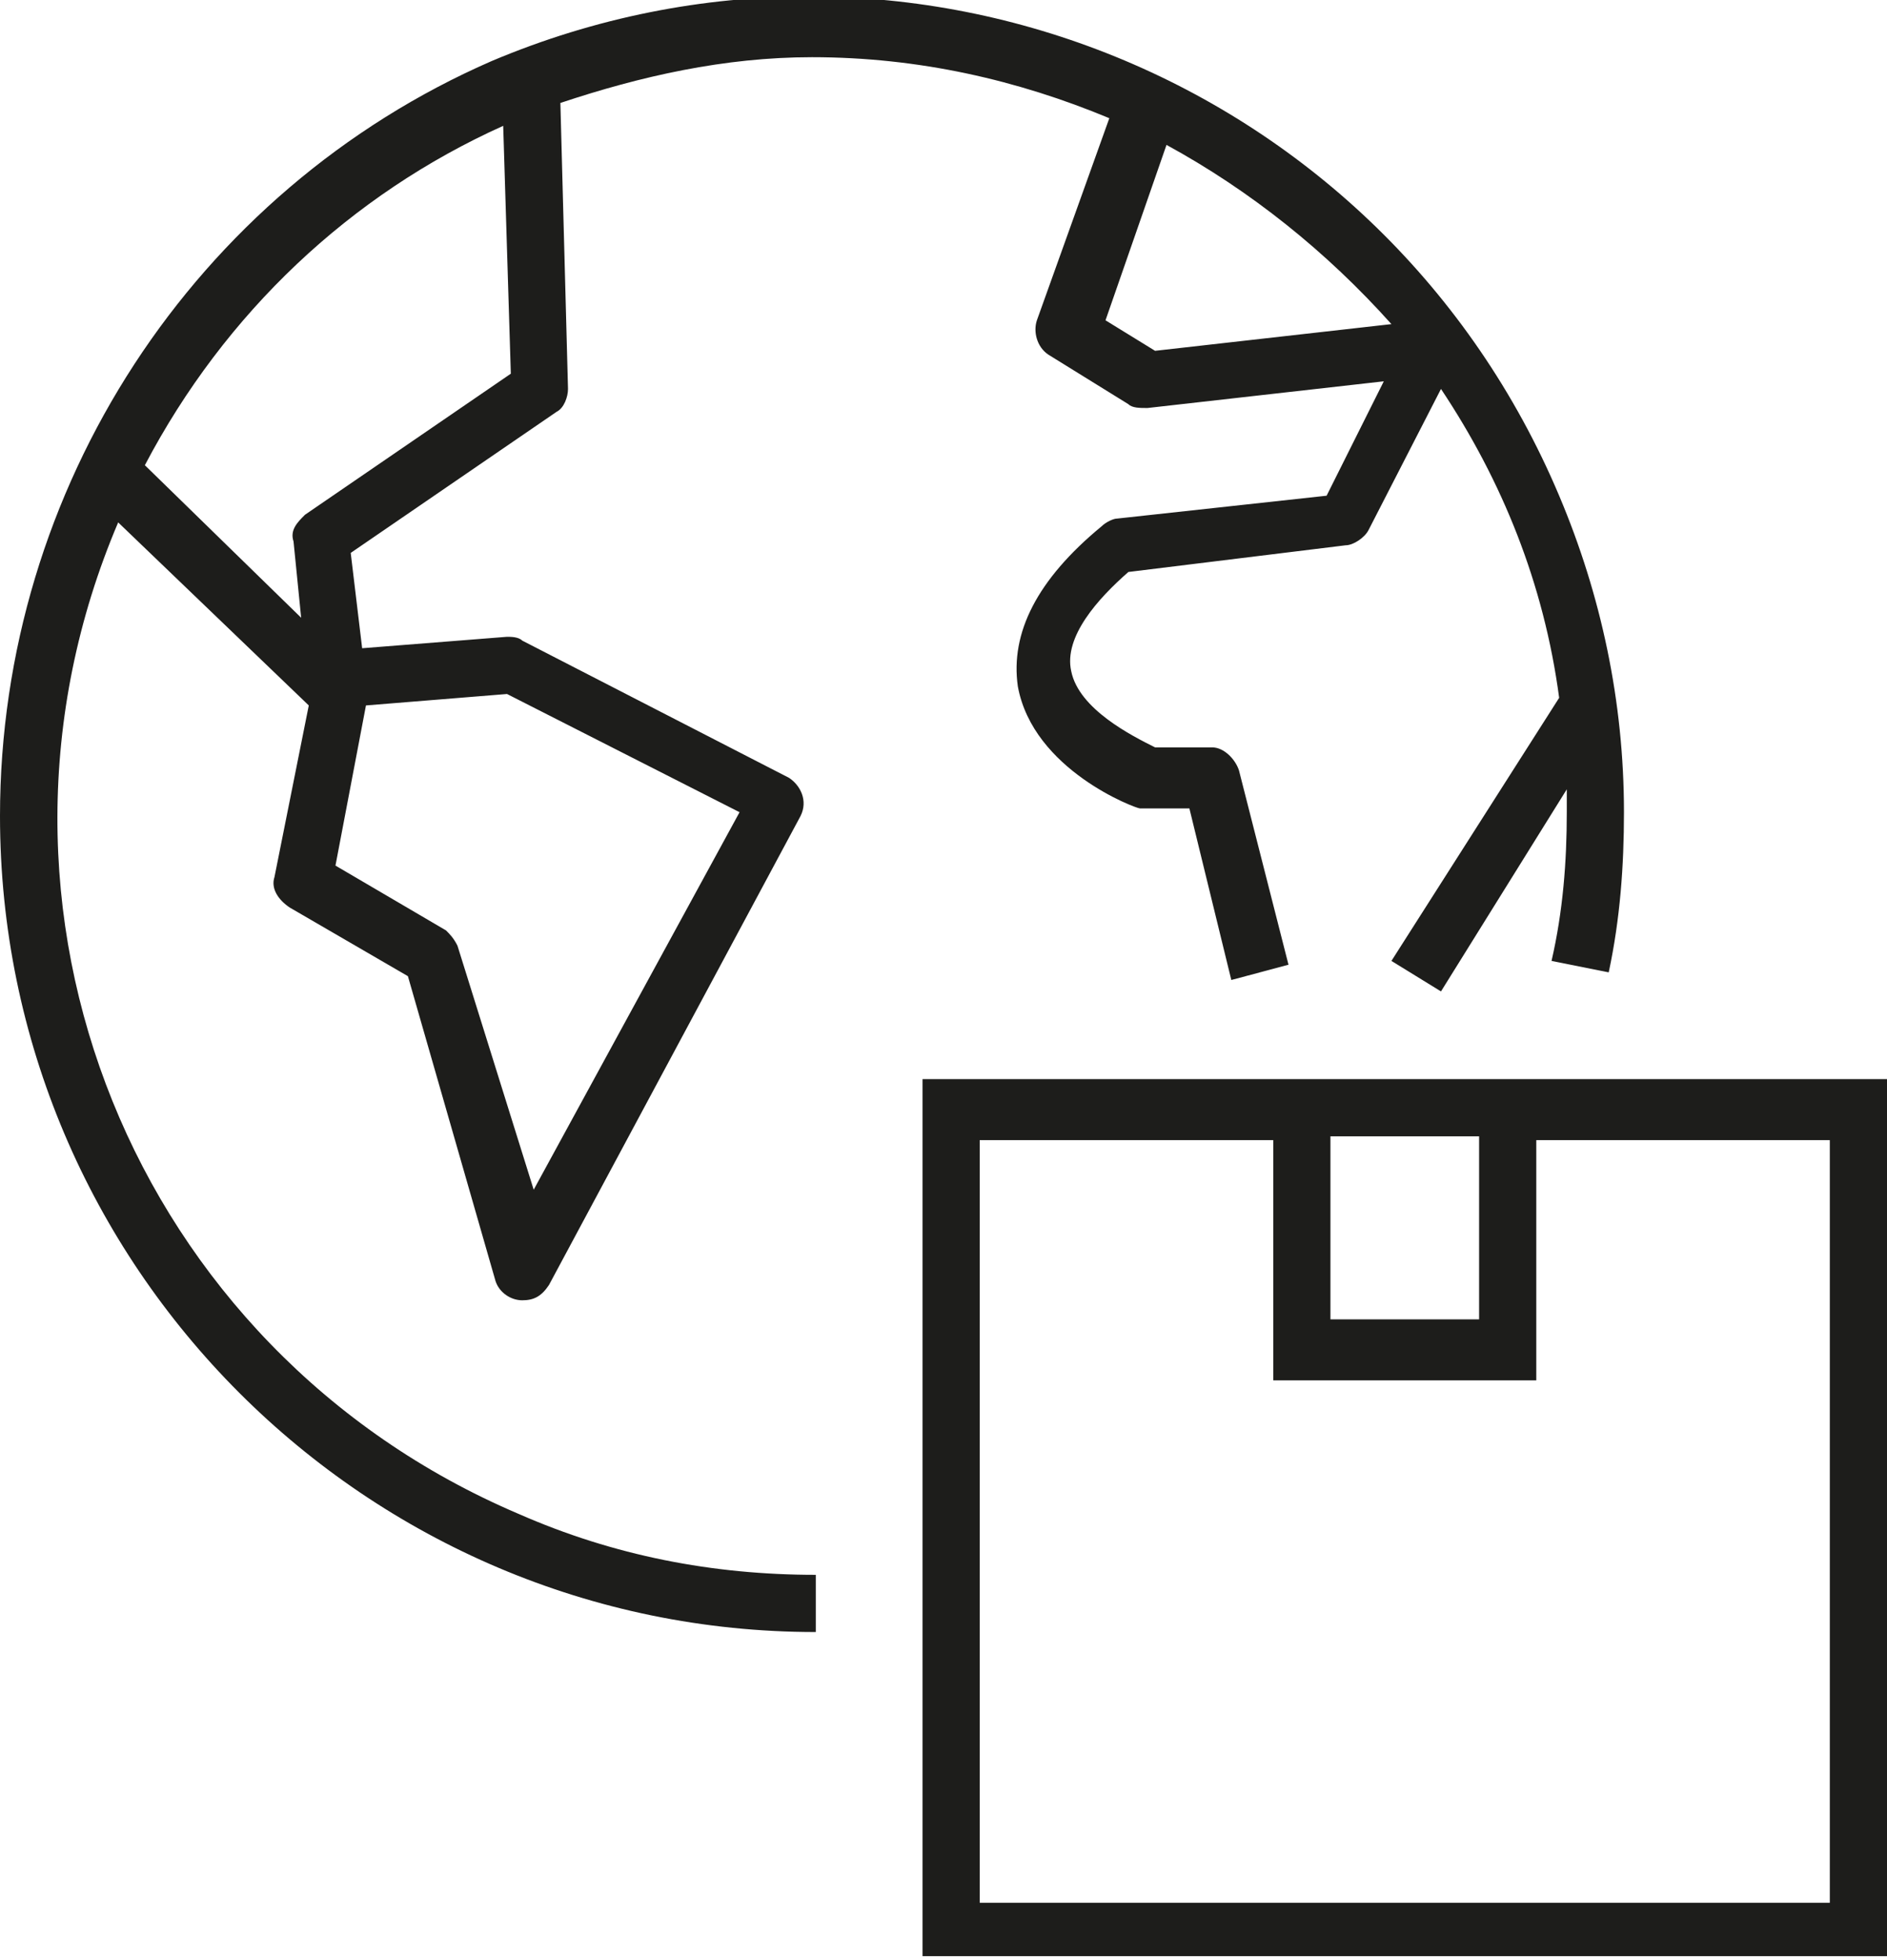
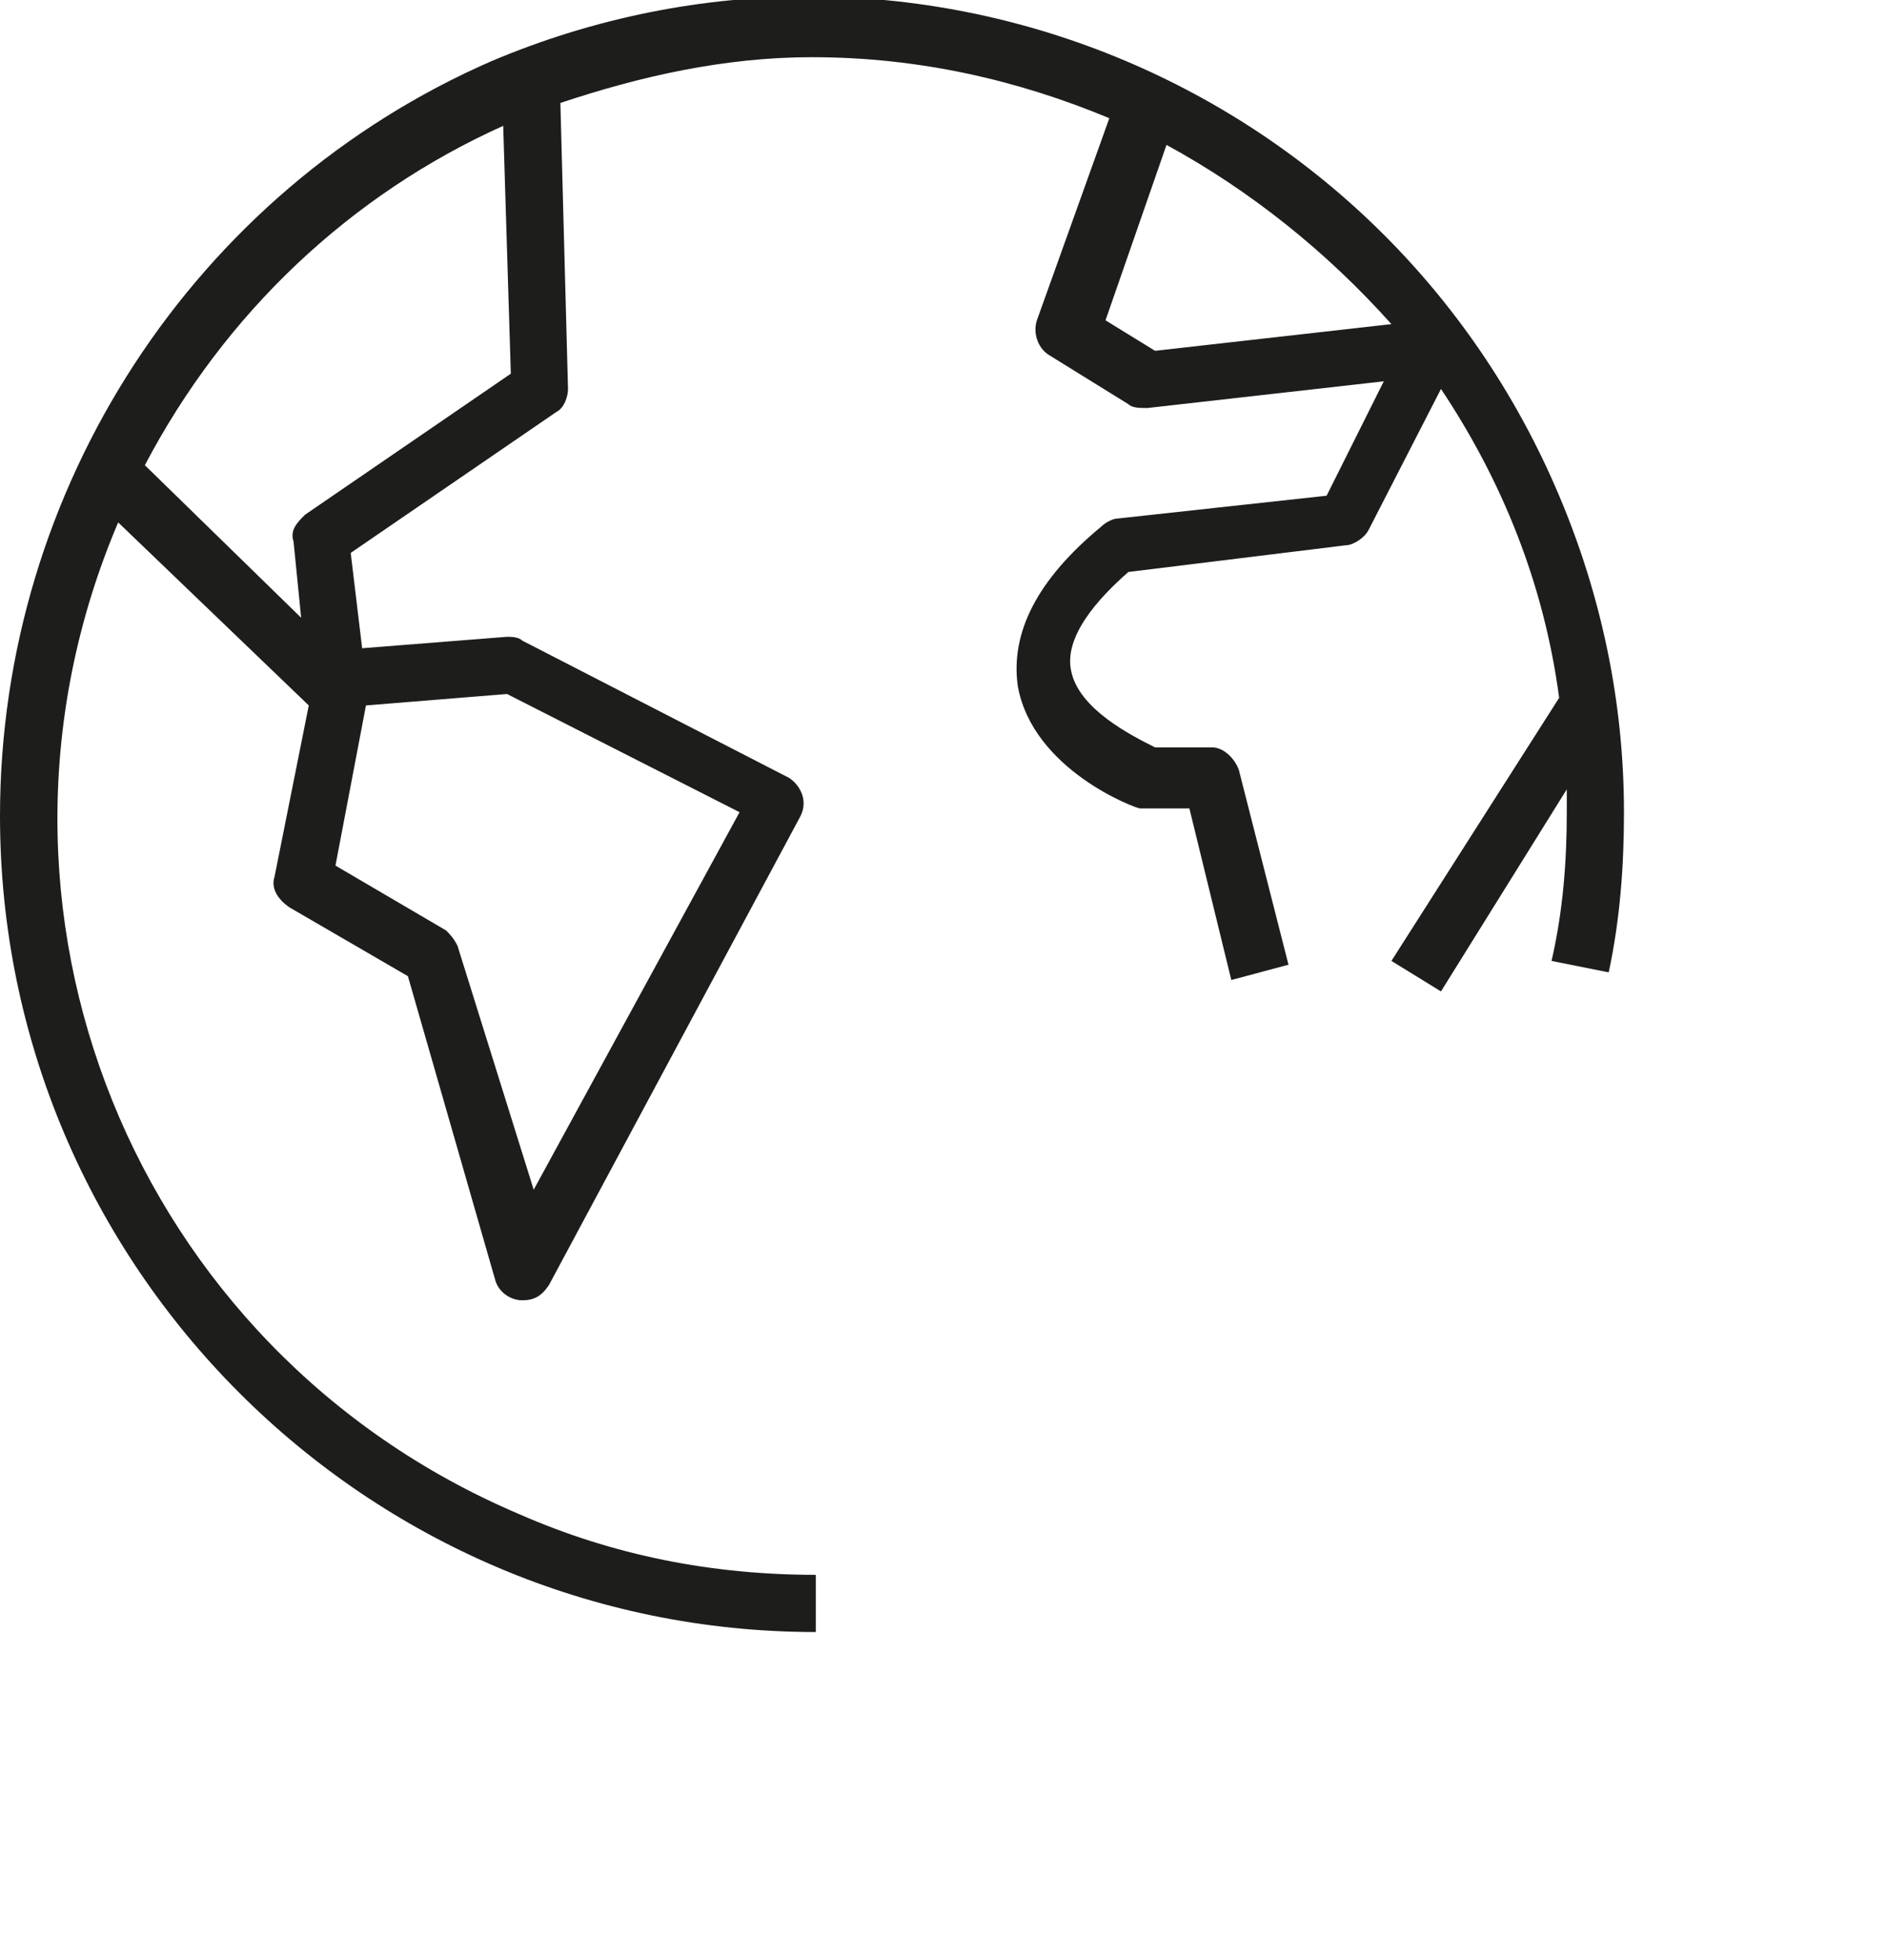
<svg xmlns="http://www.w3.org/2000/svg" version="1.1" id="Groupe_28" x="0px" y="0px" viewBox="0 0 49.5 51.4" style="enable-background:new 0 0 49.5 51.4;" xml:space="preserve">
  <style type="text/css">
	.st0{fill:#1D1D1B;}
</style>
  <g>
-     <path class="st0" d="M24.2,28.3v23h25.3v-23H24.2z M34.9,29.8h3.9v4.8h-3.9V29.8z M48,49.9H25.7v-20h7.7v6.3h6.9l0-6.3H48V49.9z" />
    <path class="st0" d="M3.1,13.7C3.1,13.6,3.1,13.6,3.1,13.7l5,4.8l-0.9,4.5c-0.1,0.3,0.1,0.6,0.4,0.8l3.1,1.8l2.3,8   c0.1,0.3,0.4,0.5,0.7,0.5c0.3,0,0.5-0.1,0.7-0.4L21,21.4c0,0,0,0,0,0c0.2-0.4,0-0.8-0.3-1l-7-3.6c-0.1-0.1-0.3-0.1-0.4-0.1L9.5,17   l-0.3-2.5l5.4-3.7c0.2-0.1,0.3-0.4,0.3-0.6l-0.2-7.5c2.1-0.7,4.3-1.2,6.6-1.2c2.8,0,5.4,0.6,7.8,1.6l-1.9,5.3   c-0.1,0.3,0,0.7,0.3,0.9l2.1,1.3c0.1,0.1,0.3,0.1,0.5,0.1l6.2-0.7L34.8,13l-5.5,0.6c-0.1,0-0.3,0.1-0.4,0.2   c-1.7,1.4-2.4,2.8-2.2,4.2c0.4,2.2,3.1,3.2,3.2,3.2c0.1,0,0.2,0,0.2,0l1.1,0l1.1,4.5l1.5-0.4l-1.3-5.1c-0.1-0.3-0.4-0.6-0.7-0.6   l-1.5,0c-0.6-0.3-2-1-2.2-2c-0.2-0.9,0.7-1.9,1.5-2.6l5.7-0.7c0.2,0,0.5-0.2,0.6-0.4l1.9-3.7c1.6,2.4,2.7,5.1,3.1,8.1l-4.4,6.9   l1.3,0.8l3.3-5.3c0,0.2,0,0.4,0,0.6c0,1.3-0.1,2.6-0.4,3.9l1.5,0.3c0.3-1.4,0.4-2.8,0.4-4.2c0-2.9-0.6-5.7-1.7-8.3   c-4.6-10.9-17.1-16-28-11.4C5.1,5,0,12.8,0,21.4c0,11.8,9.6,21.4,21.4,21.4v-1.5c-2.7,0-5.3-0.5-7.8-1.6   C3.5,35.4-1.2,23.8,3.1,13.7z M36.5,8.5l-6.2,0.7l-1.3-0.8l1.6-4.6C32.8,5,34.8,6.6,36.5,8.5z M9.6,18.5l3.7-0.3l6.1,3.1l-5.4,9.9   L12,24.8c-0.1-0.2-0.2-0.3-0.3-0.4l-2.9-1.7L9.6,18.5z M13.2,3.3l0.2,6.5L8,13.5c-0.2,0.2-0.4,0.4-0.3,0.7l0.2,2l-4.1-4   C5.9,8.2,9.2,5.1,13.2,3.3z" />
  </g>
</svg>